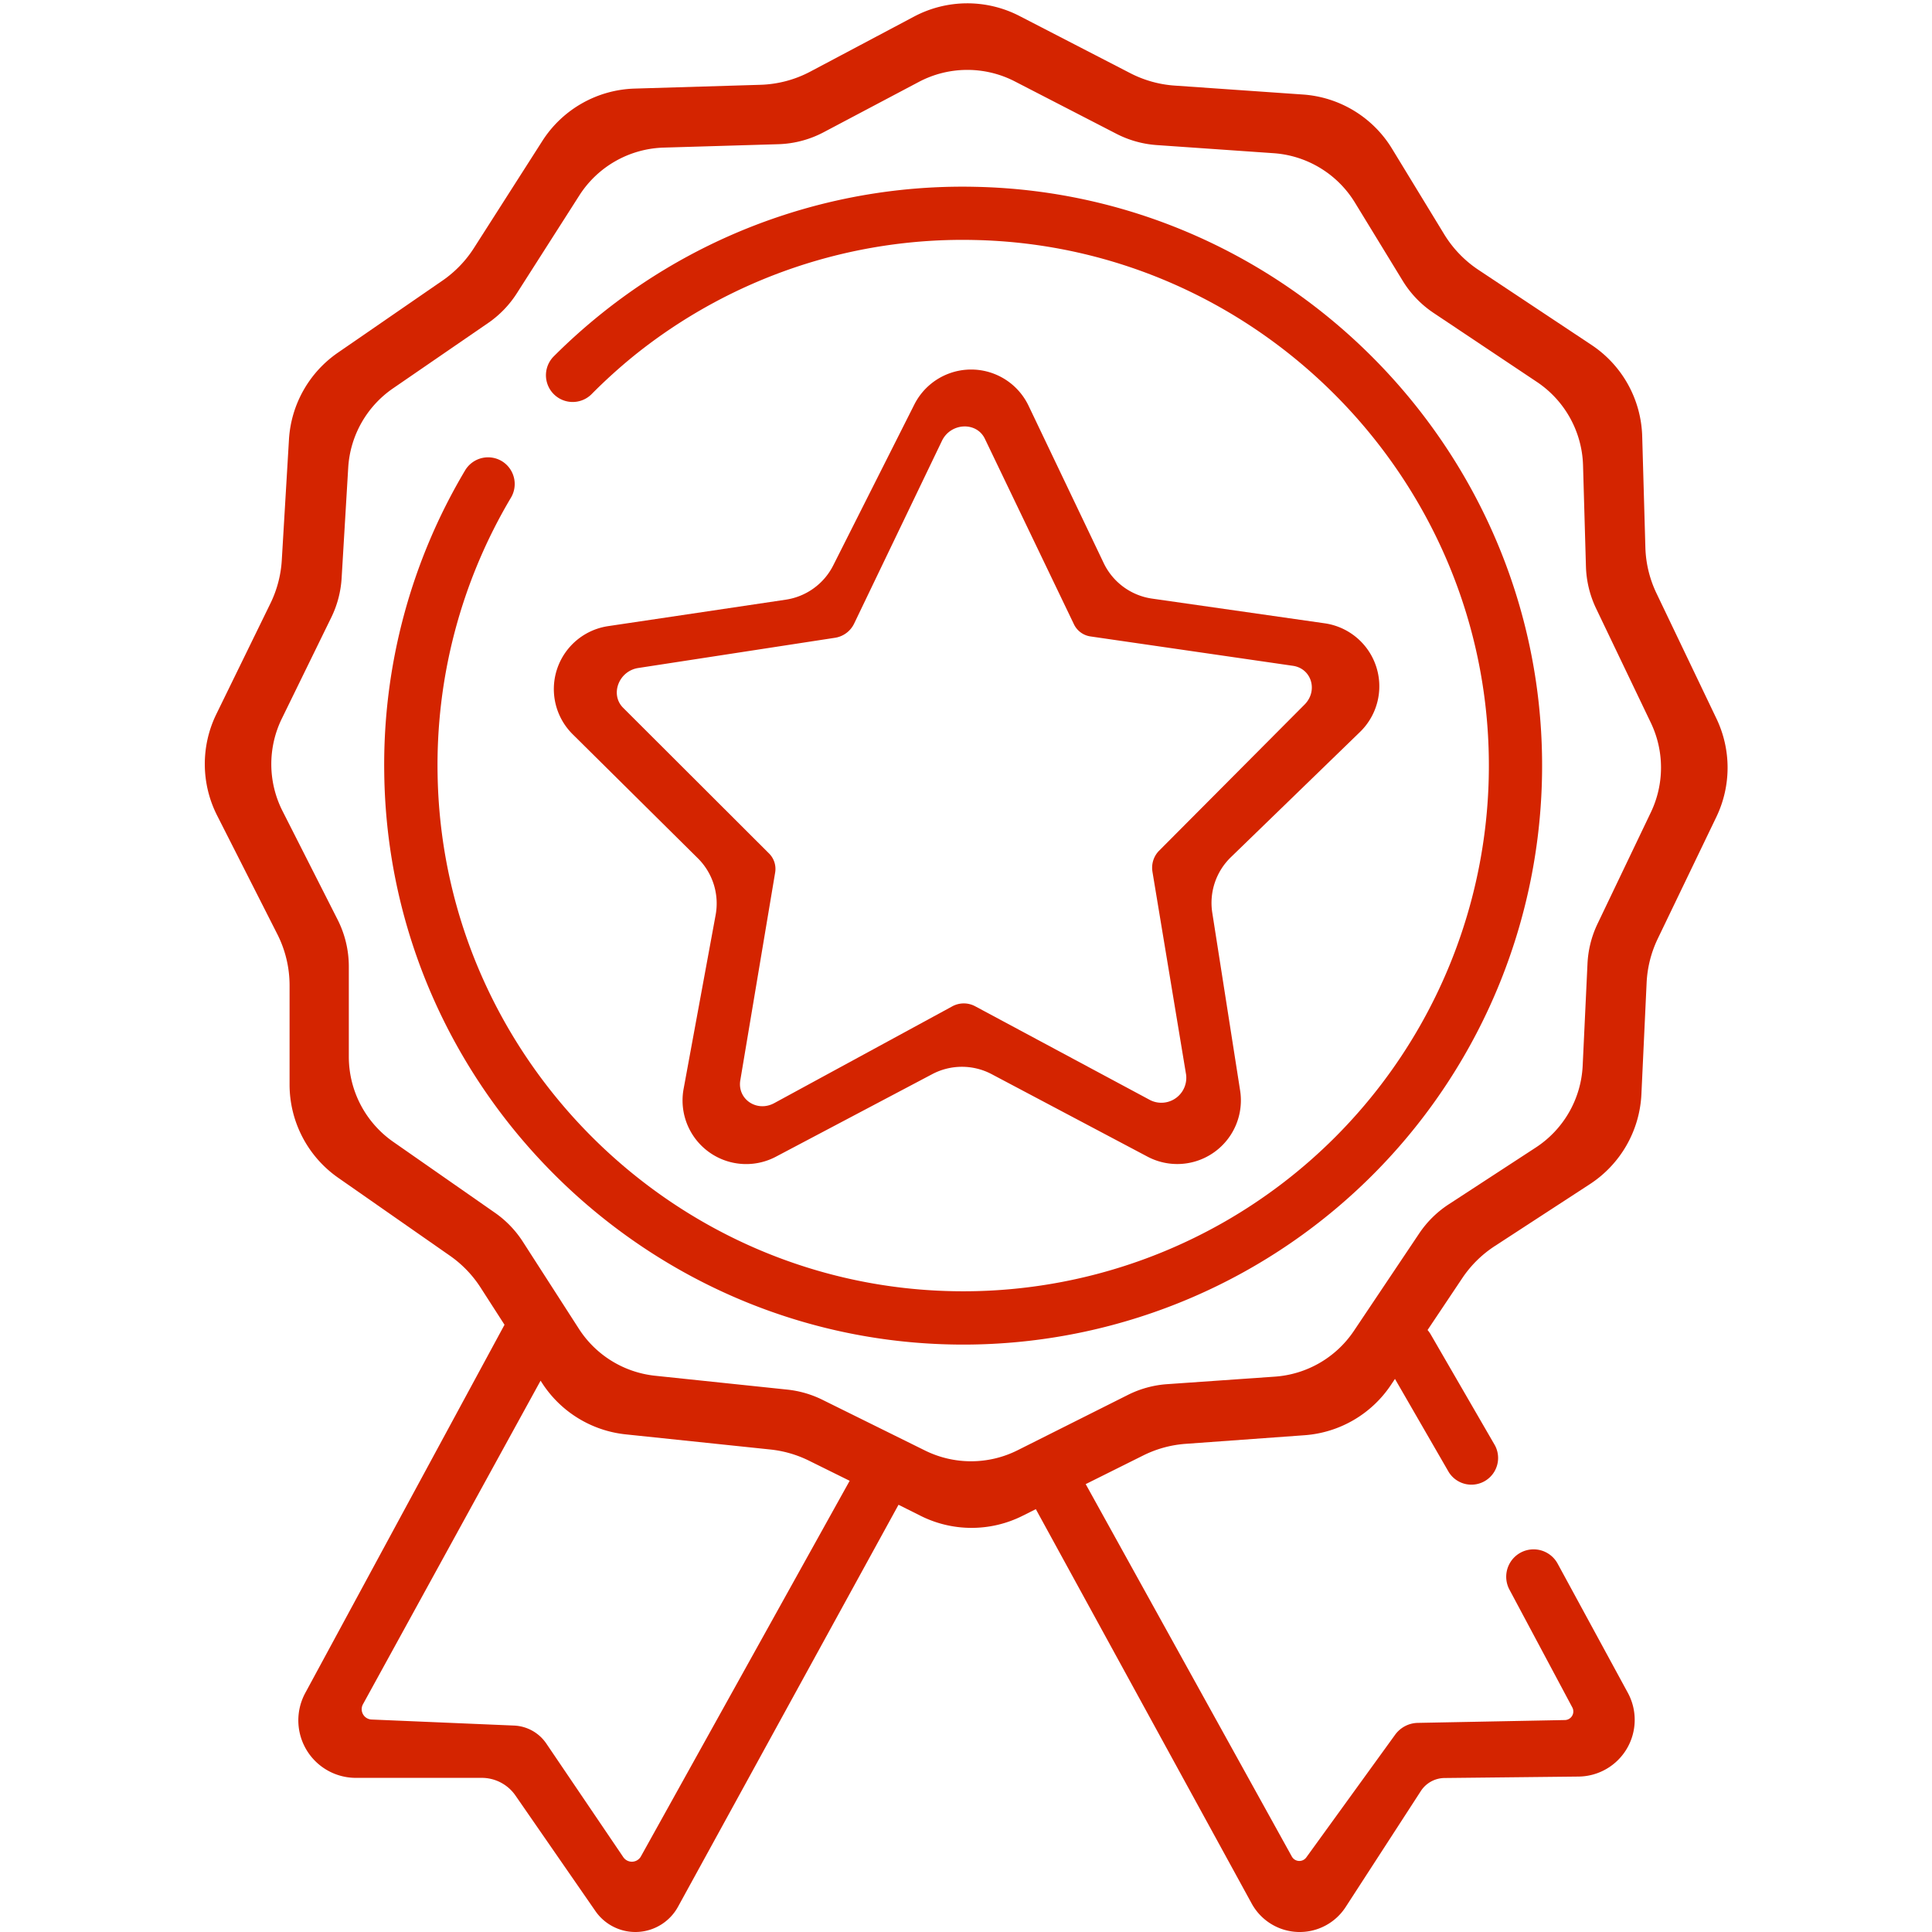
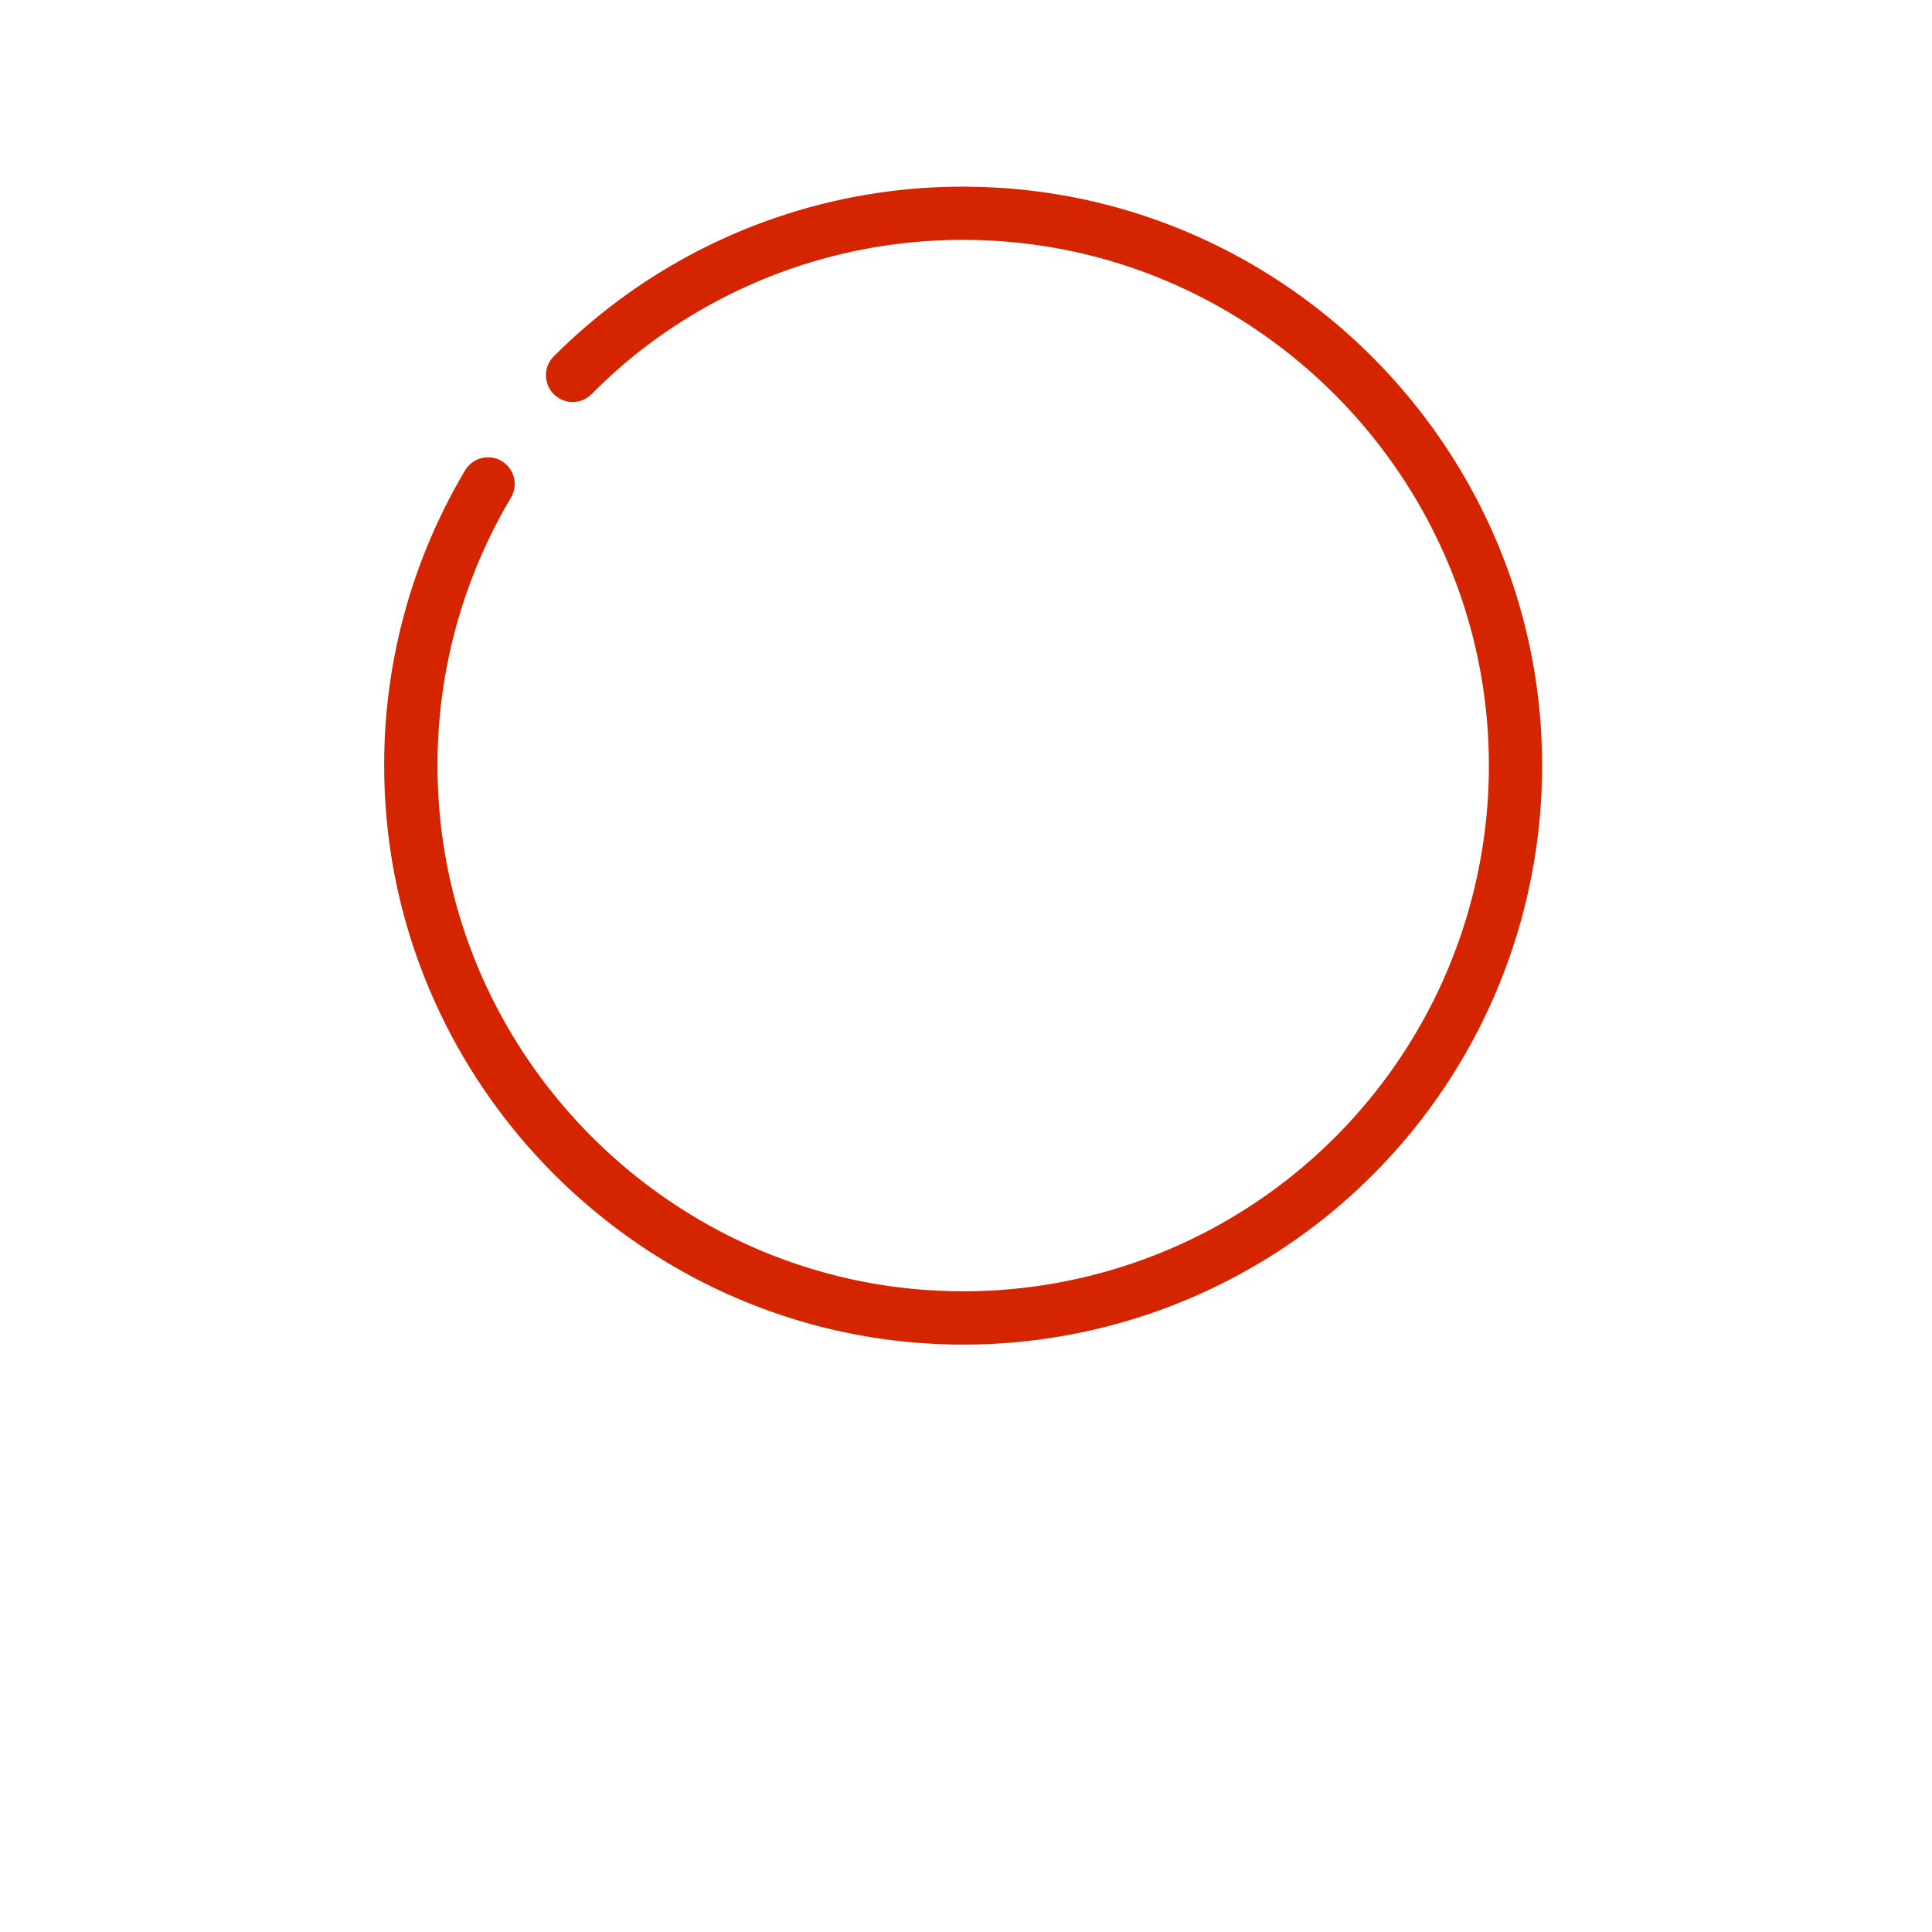
<svg xmlns="http://www.w3.org/2000/svg" id="Capa_1" data-name="Capa 1" viewBox="0 0 511 511">
  <defs>
    <style>.cls-1,.cls-2{fill:#d42400;}.cls-1{opacity:0;}</style>
  </defs>
  <rect class="cls-1" width="511" height="511" />
-   <path class="cls-2" d="M454,190.09l-15.87-33.16a30,30,0,0,1-2.94-12.12l-.84-29.4a30,30,0,0,0-13.4-24.17L391,71.35A30.18,30.18,0,0,1,382,62L368.18,39.33A30,30,0,0,0,344.61,25l-33.89-2.36A30.13,30.13,0,0,1,299,19.38L269.63,4.22a30.08,30.08,0,0,0-27.86.16L214.32,18.94a30.11,30.11,0,0,1-13.2,3.49l-33.23,1a30.05,30.05,0,0,0-24.45,13.86L125.32,65.65A30.22,30.22,0,0,1,117,74.24l-27.57,19a30.05,30.05,0,0,0-13,23l-1.9,31.94a30.18,30.18,0,0,1-3,11.41L57.22,188.88a30.08,30.08,0,0,0,.2,26.8l15.92,31.38a30,30,0,0,1,3.25,13.6v26.2a30.08,30.08,0,0,0,12.87,24.66L119,332.13a30.07,30.07,0,0,1,8.09,8.39l6.35,9.87-52.7,97.39a15.21,15.21,0,0,0,13.38,22.45h33.3a10.85,10.85,0,0,1,8.92,4.68l21.14,30.55a12.86,12.86,0,0,0,21.85-1.14L237.65,398l6,3a30.07,30.07,0,0,0,26.81-.08l3.51-1.76,57.09,104.31a14.48,14.48,0,0,0,24.86.92l19.88-30.67a7.57,7.57,0,0,1,6.26-3.45l35.41-.38a15,15,0,0,0,13.05-22.21L412,413.6a7.24,7.24,0,0,0-12.75,6.87l16.62,31.14a2.27,2.27,0,0,1-2,3.33l-38.86.75a7.59,7.59,0,0,0-6,3.12L345.5,491.28a2.27,2.27,0,0,1-3.82-.24l-54.52-98.5L302.29,385a30,30,0,0,1,11.36-3.12L345,379.61a30.08,30.08,0,0,0,22.87-13.27l1.09-1.63,14.22,24.64a7.06,7.06,0,0,0,12.22-7.06l-17-29.37a7.86,7.86,0,0,0-.82-1.14l9.18-13.72a30.1,30.1,0,0,1,8.58-8.47l25.17-16.39a30.09,30.09,0,0,0,13.63-23.78l1.38-29.51a30.16,30.16,0,0,1,2.91-11.56L454,216A30.07,30.07,0,0,0,454,190.09ZM169.52,491a2.74,2.74,0,0,1-4.66.21l-20.38-30.08A10.88,10.88,0,0,0,136,456.4l-37.74-1.6a2.73,2.73,0,0,1-2.28-4l47-85.62.37.57a30.07,30.07,0,0,0,22.15,13.63l38.24,4a30.16,30.16,0,0,1,10.19,2.94l10.8,5.34ZM436.64,214.86l-14.11,29.49a27.38,27.38,0,0,0-2.65,10.55l-1.27,26.92a27.42,27.42,0,0,1-12.43,21.71l-23,15a27.45,27.45,0,0,0-7.83,7.73L358.1,352a27.47,27.47,0,0,1-20.87,12.11l-28.65,2A27.37,27.37,0,0,0,298.21,369l-29.06,14.58a27.46,27.46,0,0,1-24.47.08l-27.16-13.43a27.49,27.49,0,0,0-9.3-2.69l-34.91-3.66a27.41,27.41,0,0,1-20.21-12.44l-14.8-23a27.43,27.43,0,0,0-7.37-7.66L104,302a27.45,27.45,0,0,1-11.74-22.51V255.58a27.44,27.44,0,0,0-3-12.41L74.73,214.52a27.42,27.42,0,0,1-.19-24.45l13.09-26.78a27.39,27.39,0,0,0,2.73-10.42l1.74-29.15a27.43,27.43,0,0,1,11.85-21l25.16-17.29a27.49,27.49,0,0,0,7.58-7.84l16.54-25.9a27.44,27.44,0,0,1,22.31-12.65l30.34-.9a27.37,27.37,0,0,0,12-3.18L243,21.68a27.44,27.44,0,0,1,25.43-.14l26.82,13.83a27.49,27.49,0,0,0,10.68,3l30.93,2.15a27.43,27.43,0,0,1,21.51,13.07L371,74.26a27.46,27.46,0,0,0,8.22,8.54L406.47,101A27.48,27.48,0,0,1,418.7,123l.77,26.84a27.54,27.54,0,0,0,2.67,11.06l14.49,30.26A27.44,27.44,0,0,1,436.64,214.86Z" transform="translate(0)" />
-   <path class="cls-2" d="M359.71,193.6a16.83,16.83,0,0,0-9.34-28.74l-45.64-6.53a16.85,16.85,0,0,1-12.81-9.4l-19.87-41.61a16.83,16.83,0,0,0-30.22-.32l-21.44,42.53a16.83,16.83,0,0,1-12.55,9.08l-47,7a16.83,16.83,0,0,0-9.36,28.61L184.57,227a16.83,16.83,0,0,1,4.71,15l-8.47,46a16.83,16.83,0,0,0,24.41,17.94l41.34-21.83a16.84,16.84,0,0,1,15.73,0l41.19,21.8A16.83,16.83,0,0,0,328,288.42l-7.36-47a16.82,16.82,0,0,1,4.91-14.69Zm-54.89,37,8.89,53.6a6.6,6.6,0,0,1-9.46,6.79l-46.4-24.88a6.37,6.37,0,0,0-6.05.1l-47,25.55c-4.58,2.5-9.81-1-9-6l9.21-54.91a5.78,5.78,0,0,0-1.58-5.09l-38.61-38.55c-3.53-3.52-1.16-9.74,4-10.53l52.09-8a6.76,6.76,0,0,0,5-3.74l23.22-48.33c2.31-4.82,9.15-5.16,11.36-.56l23.57,49.09a5.76,5.76,0,0,0,4.42,3.2l53.49,7.76c4.94.72,6.7,6.61,3.08,10.25l-38.53,38.71A6.4,6.4,0,0,0,304.82,230.57Z" transform="translate(0)" />
  <path class="cls-2" d="M258.32,49.42a152.54,152.54,0,0,0-98.95,33.3,155,155,0,0,0-12.9,11.53,7,7,0,1,0,10,10A140.6,140.6,0,0,1,167.79,94a138.53,138.53,0,0,1,90-30.52c74.77,1.58,135.36,63,136,137.76A139,139,0,0,1,253.64,341.53c-74.93-.59-136.42-61.33-137.89-136.25a138.38,138.38,0,0,1,19.37-73.61,7.08,7.08,0,0,0-2-9.45h0A7.07,7.07,0,0,0,123,124.44a152.13,152.13,0,0,0-21.37,79.93c1,84.31,71,152.45,155.34,151.25A153.12,153.12,0,0,0,407.87,201.2C407.19,118.92,340.59,51.3,258.32,49.42Z" transform="translate(0)" />
</svg>